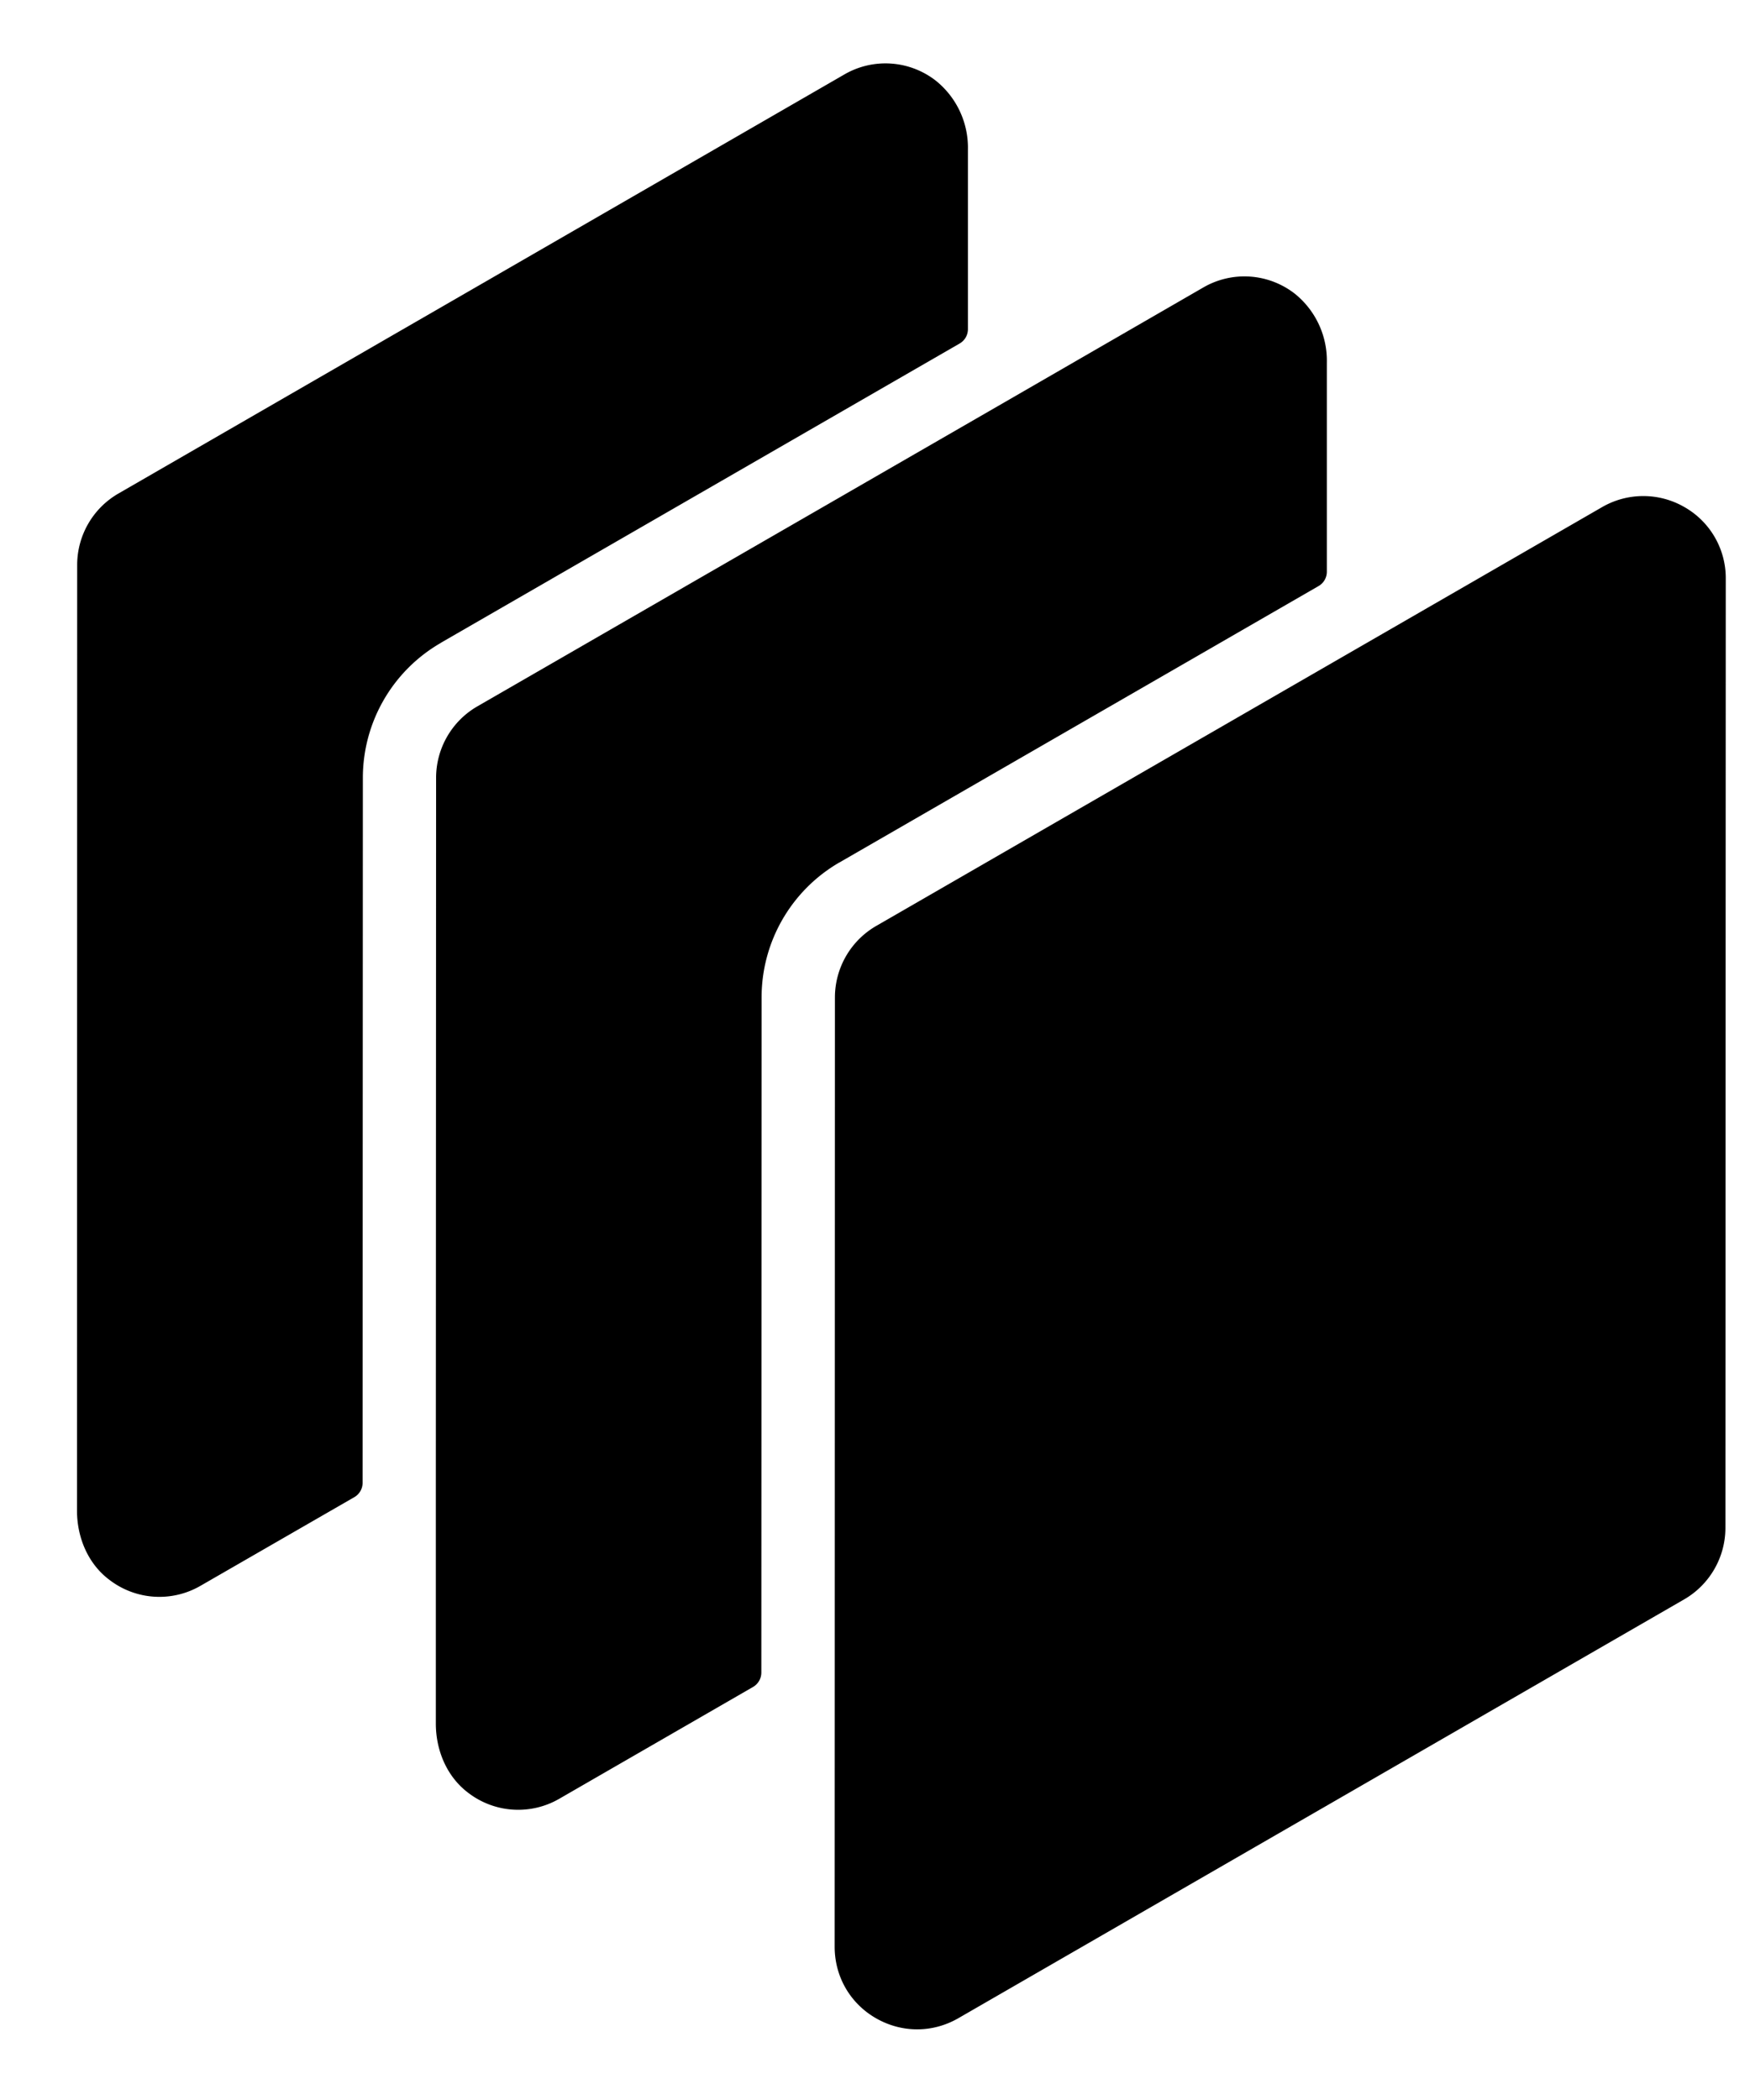
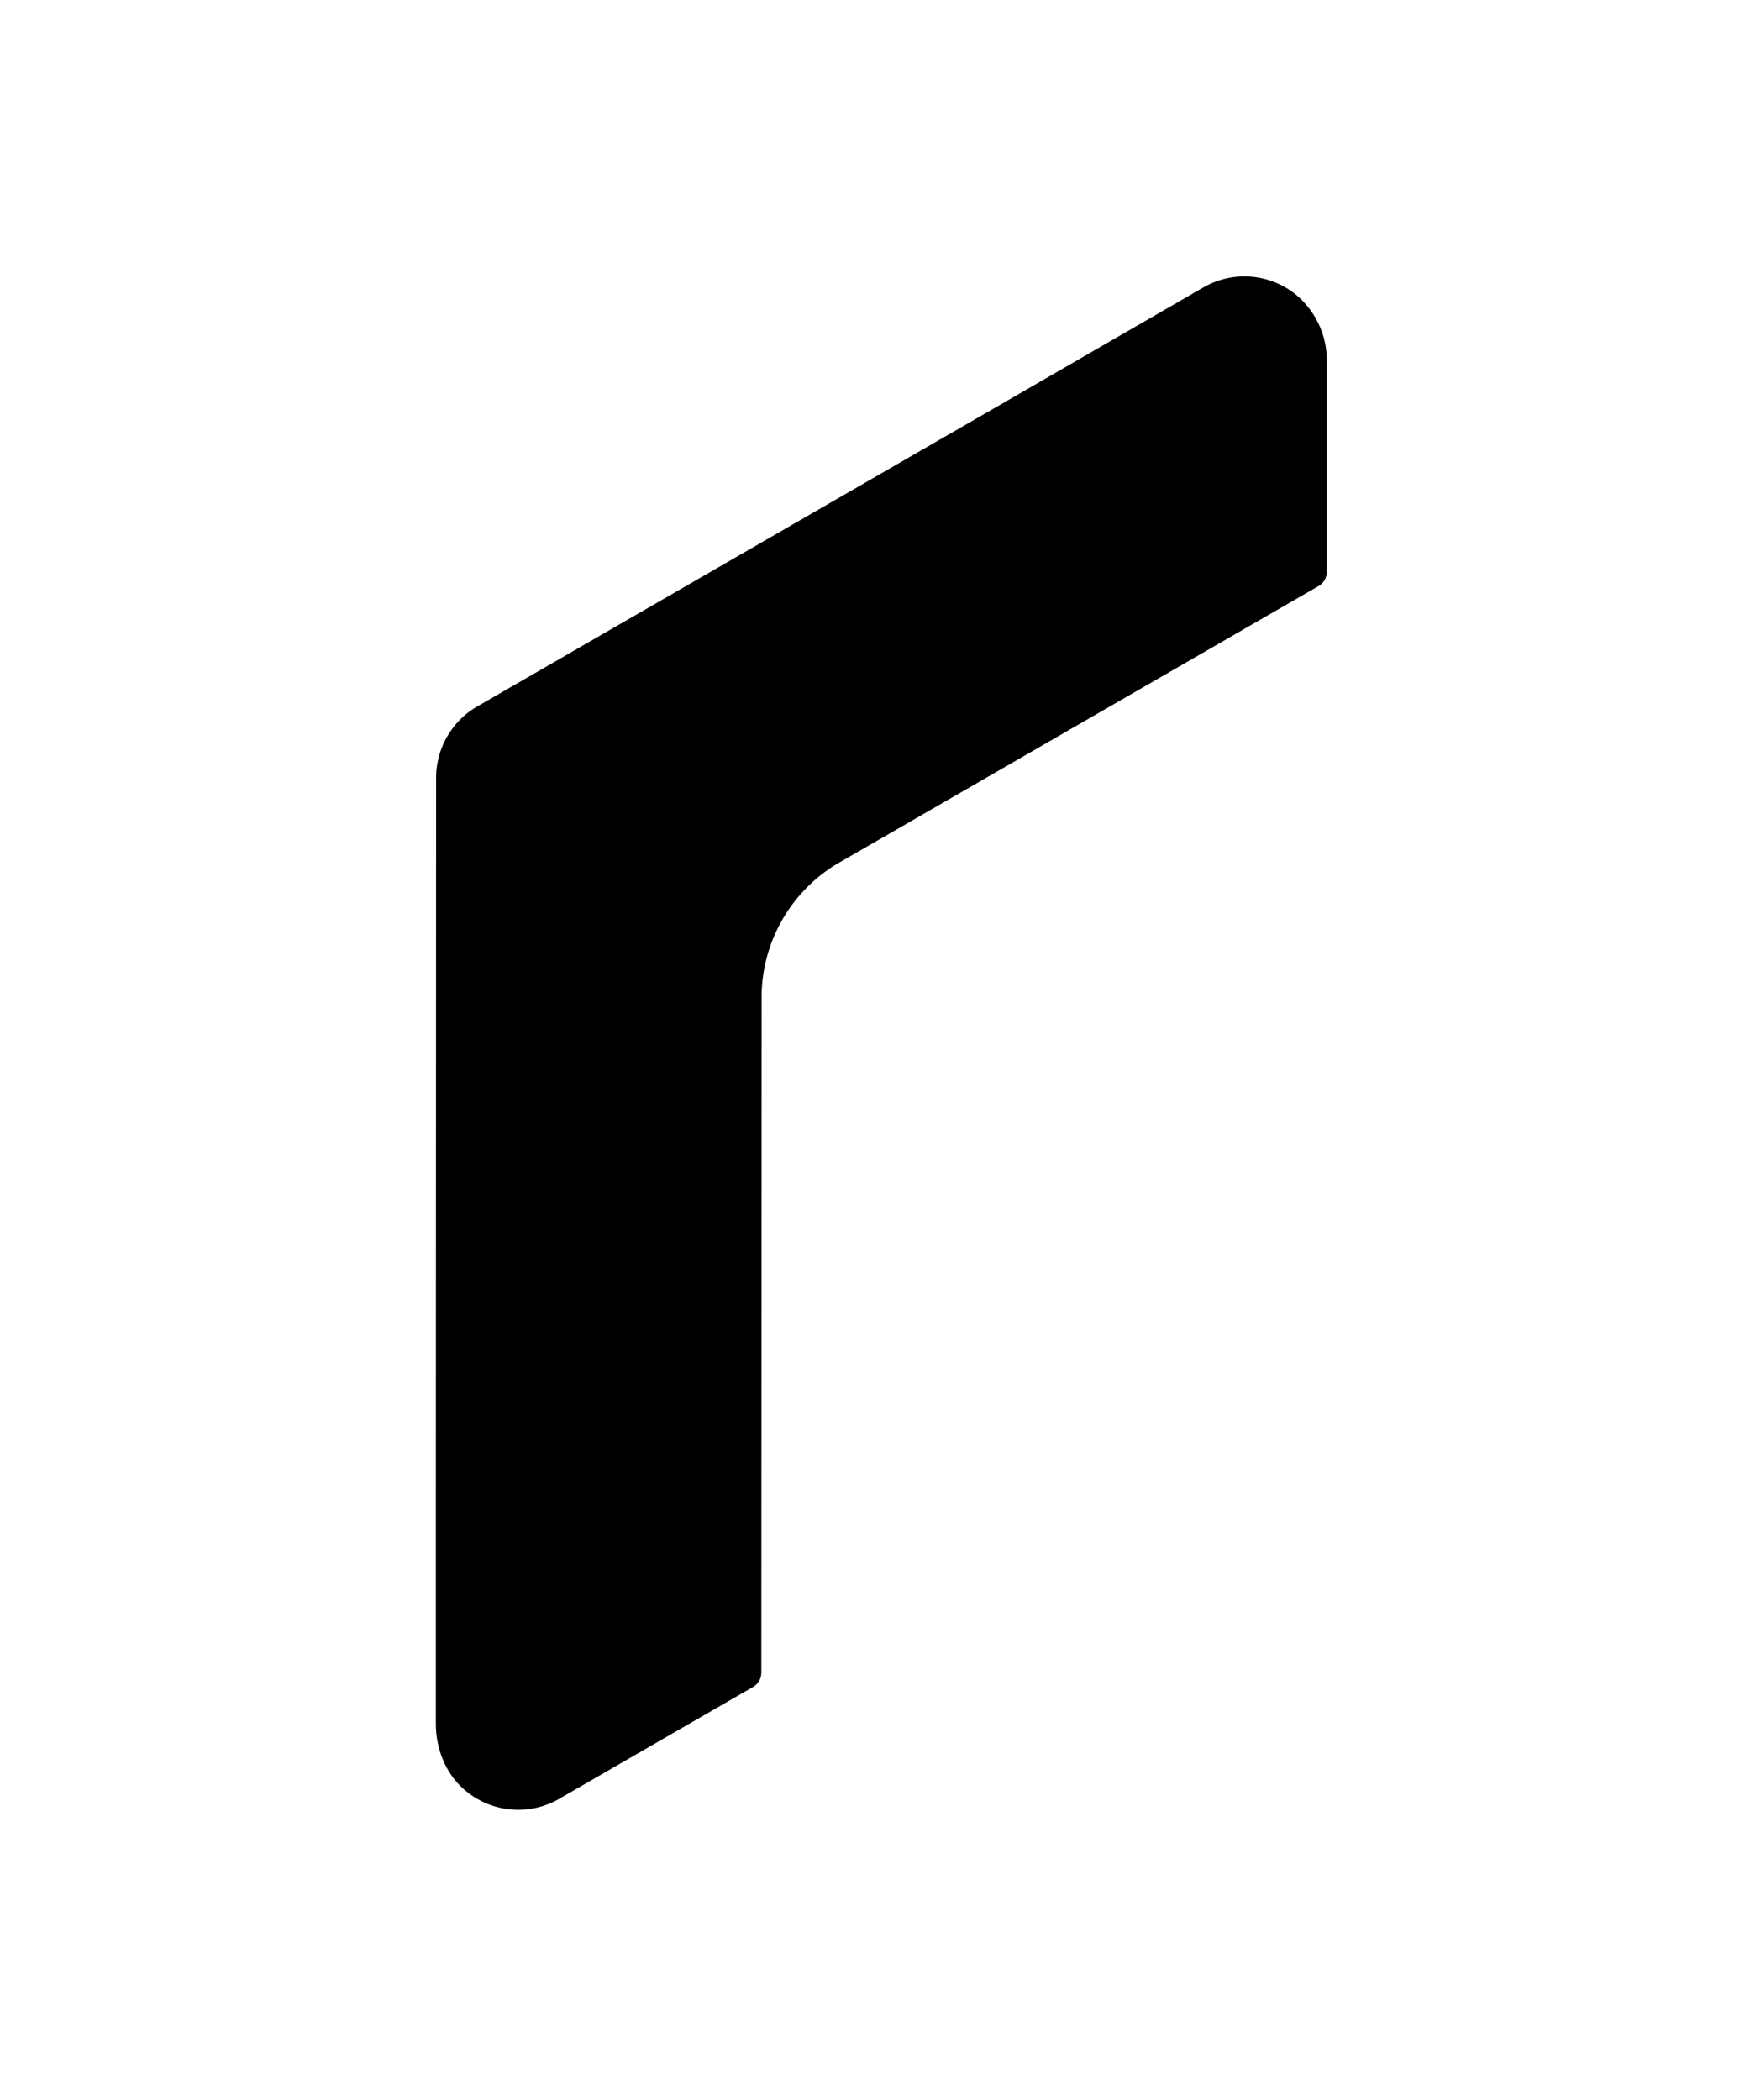
<svg xmlns="http://www.w3.org/2000/svg" width="20" height="24" fill="none">
-   <path fill="#000" d="m5.037 7.347 5.93-3.421a.189.189 0 0 0 .095-.164V1.71a.982.982 0 0 0-.367-.788.936.936 0 0 0-1.047-.07L1.354 5.64a.943.943 0 0 0-.472.816L.88 17.265c0 .303.124.604.366.787a.937.937 0 0 0 1.048.07L4.05 17.11a.189.189 0 0 0 .094-.164l.003-8.056c0-.636.339-1.224.89-1.542zm14.215-1.551a.94.94 0 0 0-.943 0l-8.295 4.786a.945.945 0 0 0-.472.816l-.003 10.85c0 .341.176.647.471.817.296.17.648.17.943 0l8.294-4.786a.945.945 0 0 0 .472-.816l.004-10.85a.934.934 0 0 0-.471-.817z" />
  <path fill="#000" d="m9.595 9.856 5.474-3.158a.189.189 0 0 0 .095-.164v-2.39a.982.982 0 0 0-.367-.788.937.937 0 0 0-1.046-.07l-2.27 1.311-6.026 3.476a.943.943 0 0 0-.471.816l-.003 8.165v2.644c0 .304.124.604.366.788a.937.937 0 0 0 1.047.07l2.213-1.277a.19.19 0 0 0 .094-.164l.003-7.717c0-.636.34-1.224.89-1.542z" />
</svg>